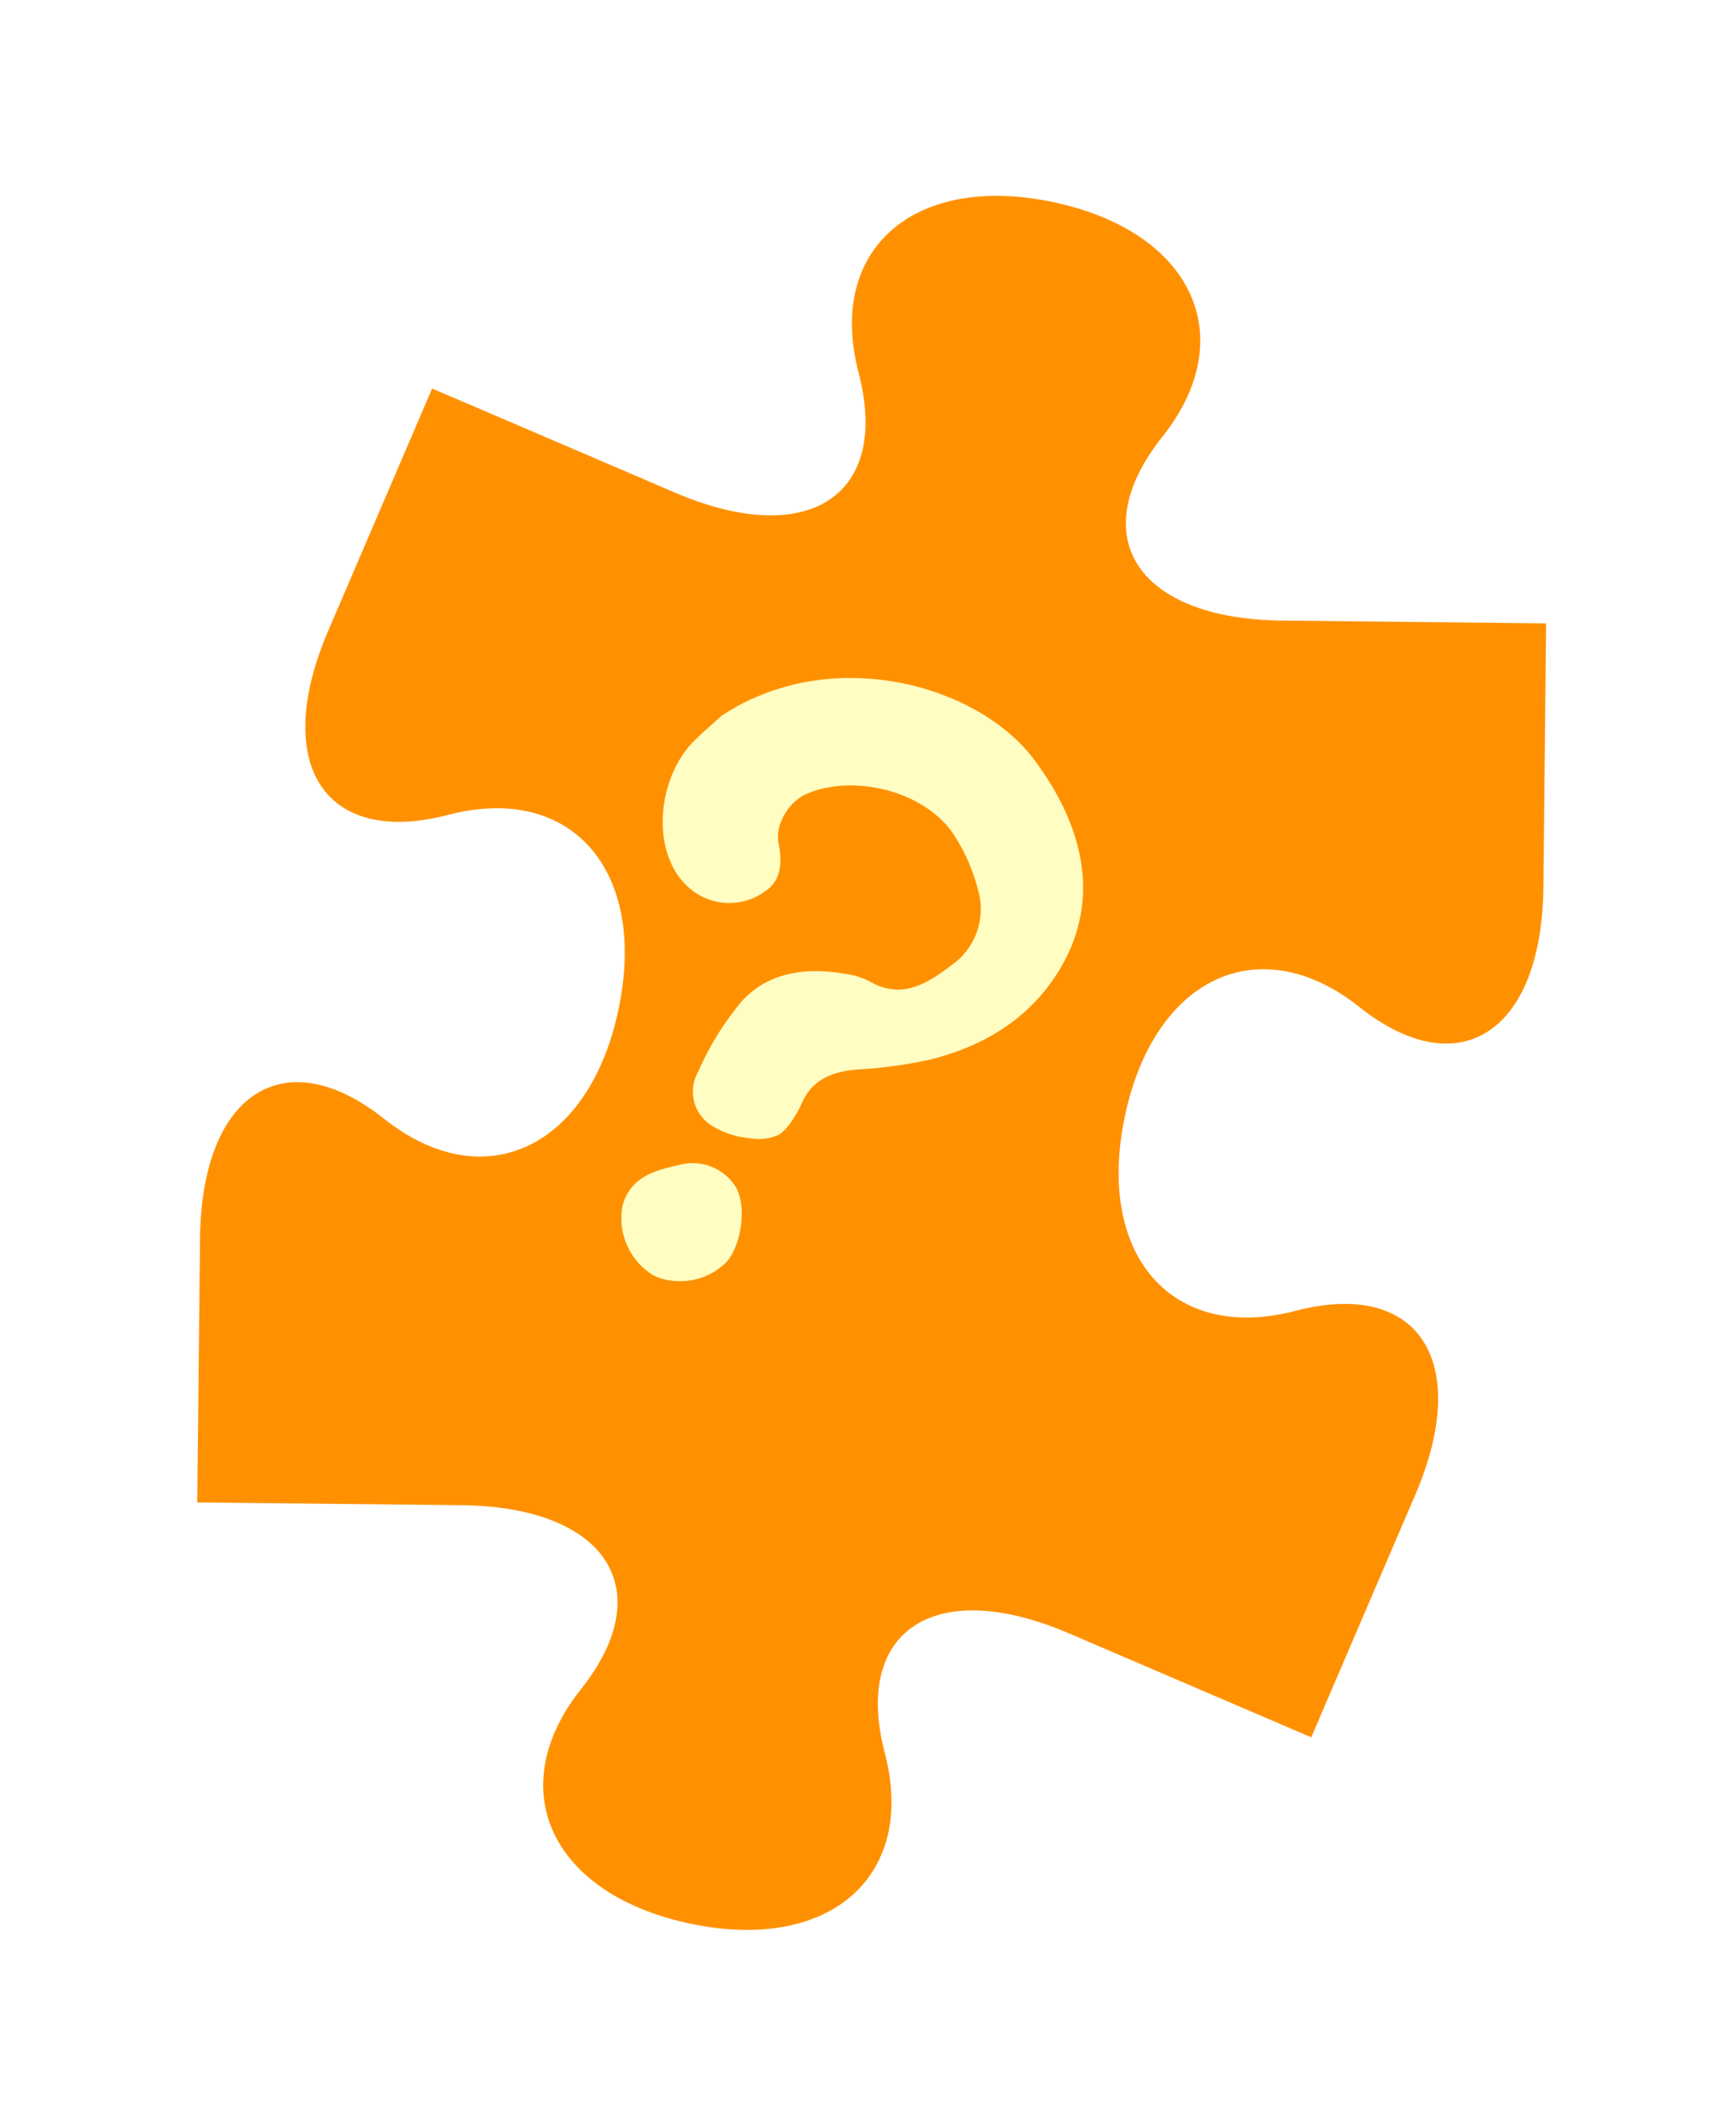
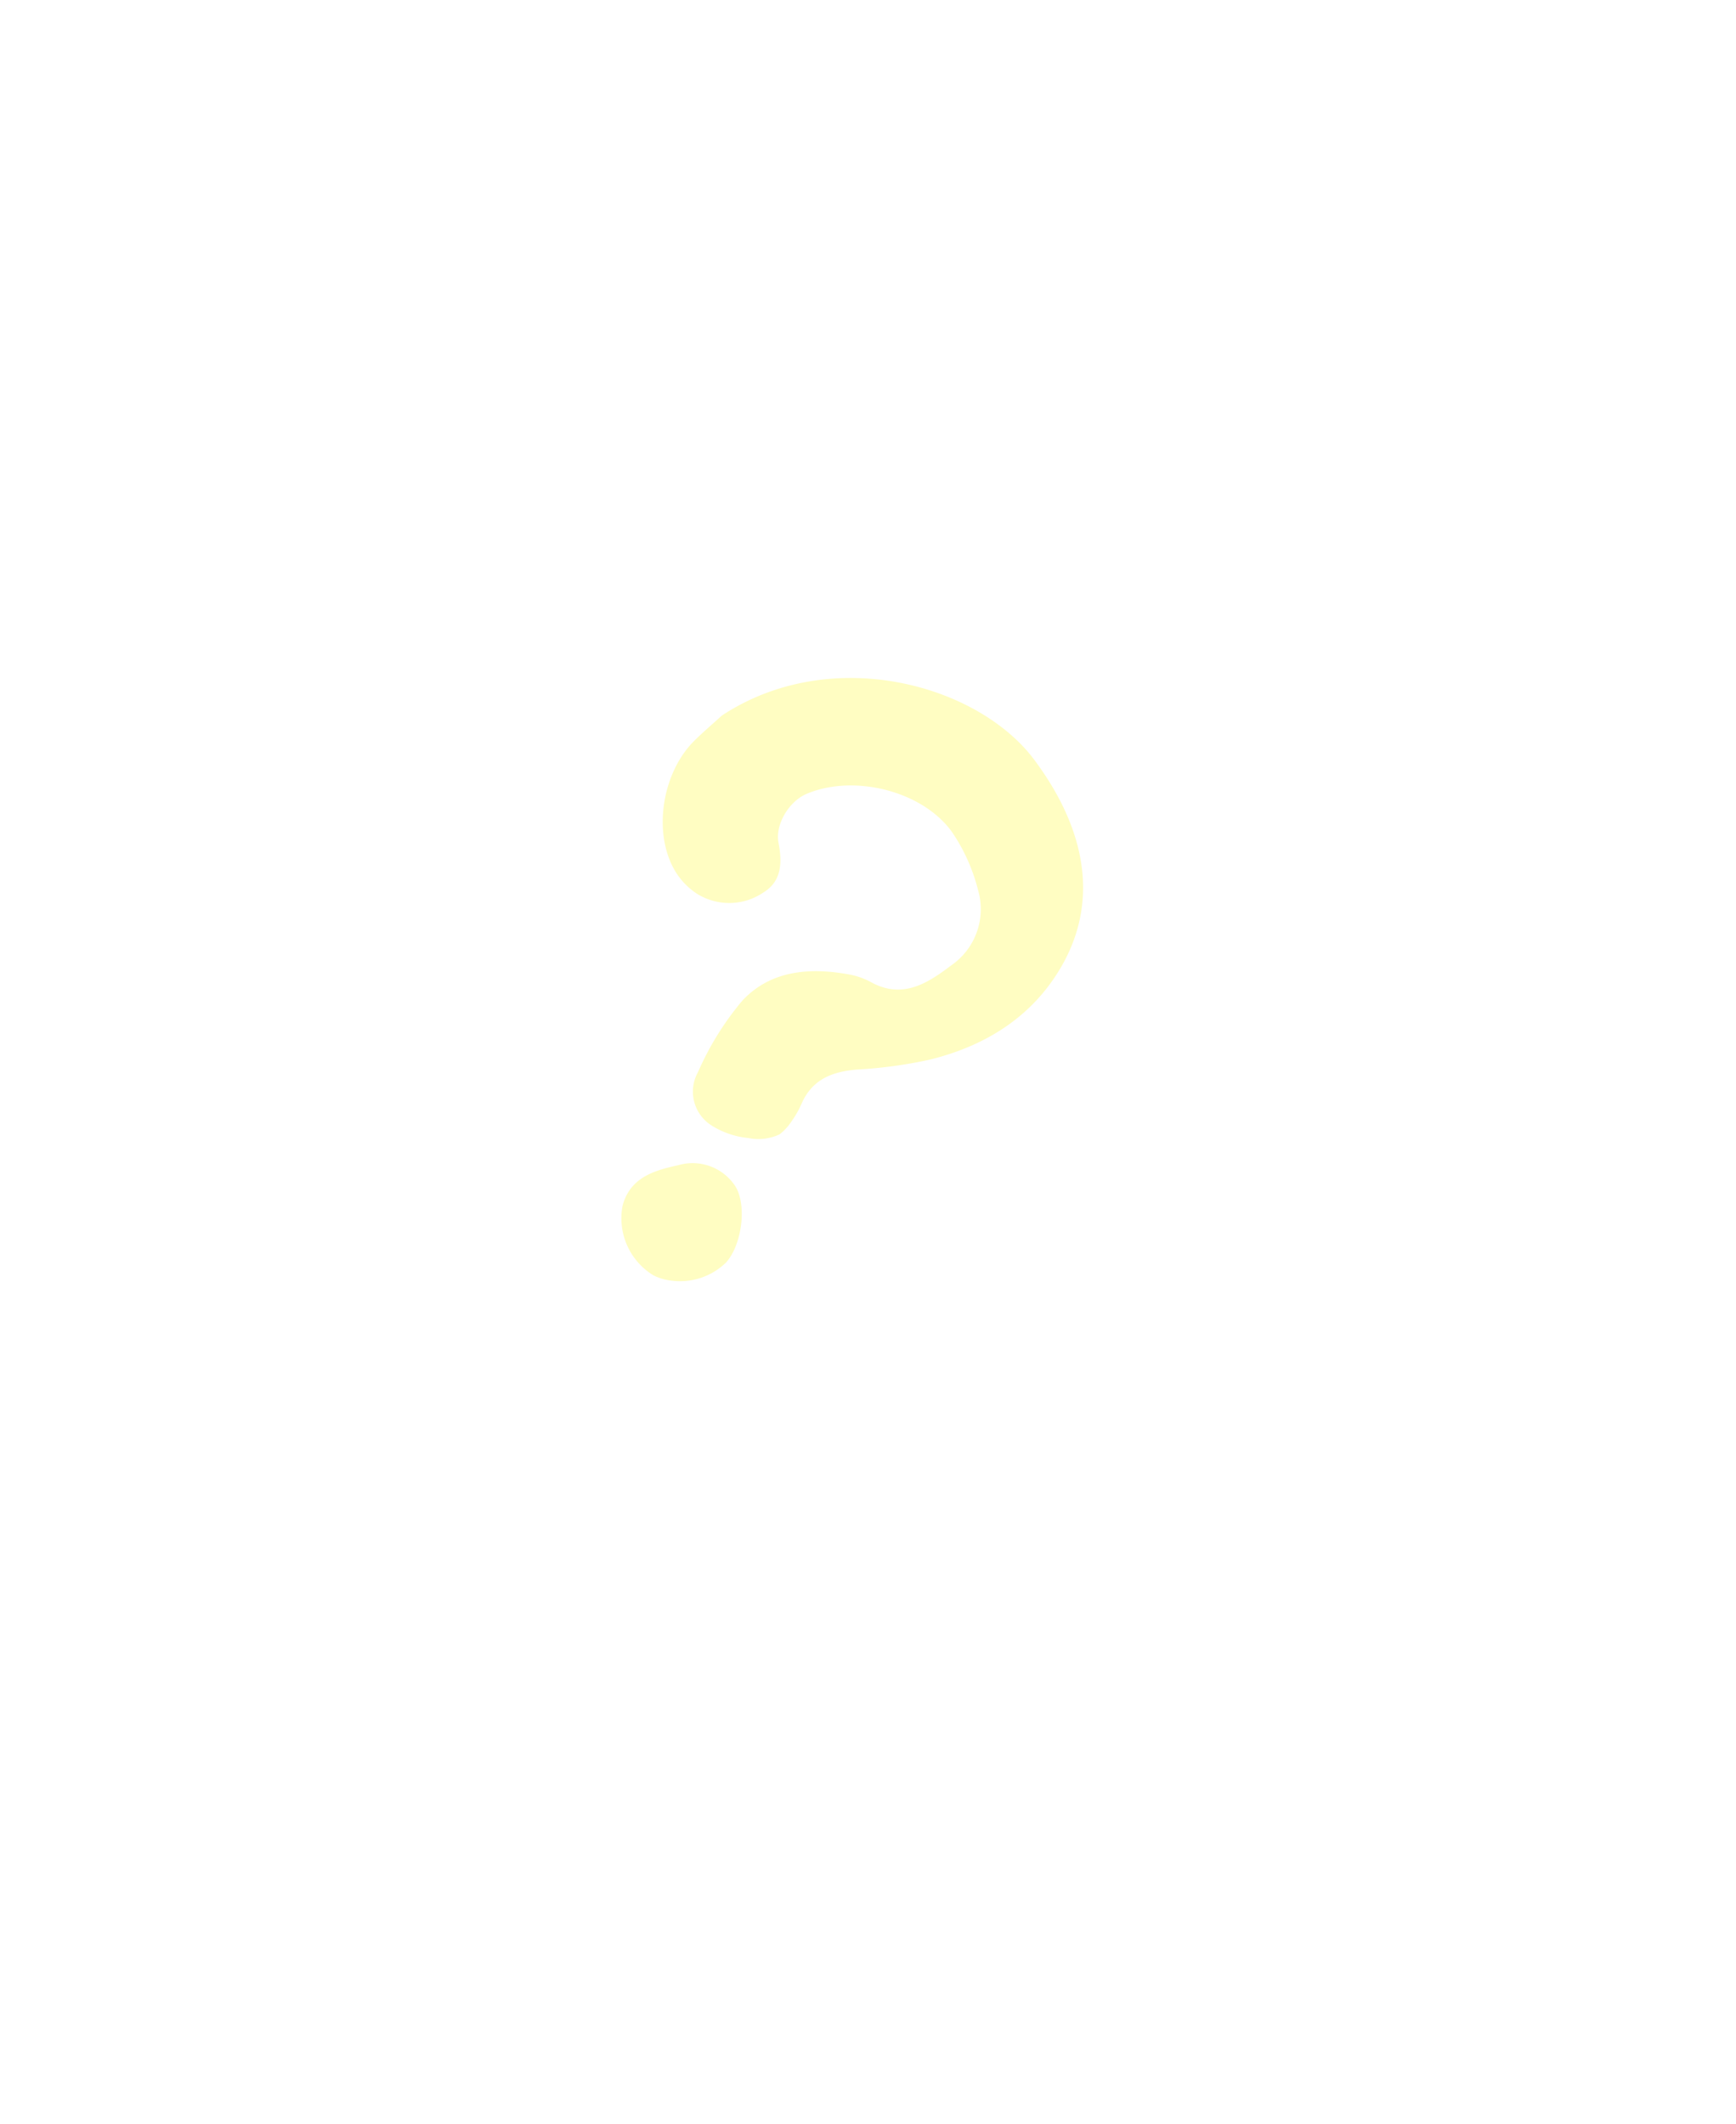
<svg xmlns="http://www.w3.org/2000/svg" width="213.356" height="261.037" viewBox="0 0 213.356 261.037">
  <defs>
    <filter id="a" x="0" y="0" width="213.356" height="261.037" filterUnits="userSpaceOnUse">
      <feOffset dx="4" dy="4" input="SourceAlpha" />
      <feGaussianBlur stdDeviation="3" result="b" />
      <feFlood flood-opacity="0.161" />
      <feComposite operator="in" in2="b" />
      <feComposite in="SourceGraphic" />
    </filter>
  </defs>
  <g transform="translate(17 0.966) rotate(7)">
    <g transform="translate(33.107 0) rotate(5)">
      <g transform="matrix(0.98, -0.21, 0.21, 0.98, -49.81, 5.48)" filter="url(#a)">
-         <path d="M7.124,177.689s14.28-2.854,31.73-6.347,26.017,5.078,19.039,19.037,1.585,25.385,19.04,25.385,26.017-11.426,19.033-25.385,1.584-22.529,19.04-19.037,31.725,6.347,31.725,6.347,2.858-14.281,6.347-31.731-5.073-26.017-19.033-19.039-25.388-1.584-25.388-19.035,11.423-26.017,25.388-19.039,22.523-1.584,19.033-19.04-6.347-31.722-6.347-31.722L115.007,44.42c-17.456,3.5-26.024-5.07-19.04-19.029S94.374,0,76.926,0,50.912,11.427,57.893,25.391,56.3,47.916,38.854,44.42s-31.73-6.339-31.73-6.339S4.267,52.353.781,69.8,5.853,95.82,19.814,88.844s25.381,1.586,25.381,19.034S33.775,133.9,19.814,126.918-2.714,128.508.781,145.957,7.124,177.689,7.124,177.689Z" transform="translate(49.86 5) rotate(12)" fill="#ff9100" />
-       </g>
+         </g>
    </g>
    <path d="M-5033.868-6417.979a8.211,8.211,0,0,1-4.777-8.074c.528-3.545,3.361-4.735,6.2-5.734a6.273,6.273,0,0,1,7.22,1.678c1.73,2.049,1.758,7.018.057,9.478a8.1,8.1,0,0,1-6.422,3.039A6.529,6.529,0,0,1-5033.868-6417.979Zm4.7-19.228a4.915,4.915,0,0,1-2.286-6.215,35.9,35.9,0,0,1,4.34-9.388c2.978-4.1,7.659-5.08,12.563-4.8a8.982,8.982,0,0,1,2.816.6c4.135,1.674,6.951-.686,9.552-3.212a8.39,8.39,0,0,0,2.179-9.586,22.447,22.447,0,0,0-4.053-6.71c-4.25-4.619-12.9-5.62-18.32-2.479-2.043,1.185-3.382,4.211-2.691,6.366.743,2.314,1.005,4.613-1.064,6.282a7.474,7.474,0,0,1-8.12,1.175,8.707,8.707,0,0,1-3.426-3.036c-2.891-4.405-2.468-11.377.766-15.524.956-1.224,2.017-2.366,3.028-3.548,12.28-10.428,30.785-7.655,38.794.734,7.494,7.85,10.1,16.586,6.175,25.28-2.842,6.294-8.009,10.382-14.387,12.822a54.634,54.634,0,0,1-8.684,2.3c-3.047.617-5.427,1.849-6.364,5.042a12.21,12.21,0,0,1-.972,2.315,6.4,6.4,0,0,1-1.247,1.732,6.124,6.124,0,0,1-3.749.915A10.307,10.307,0,0,1-5029.171-6437.207Z" transform="translate(5115.664 6564.88)" fill="#fffdc2" />
-     <path d="M-5031.59-6417.093h0a6.987,6.987,0,0,1-2.453-.418,8.69,8.69,0,0,1-5.1-8.616,6.125,6.125,0,0,1,2.424-4.146,14.677,14.677,0,0,1,4.1-1.987,8.409,8.409,0,0,1,2.771-.5,6.54,6.54,0,0,1,4.986,2.319l.011.013a7.846,7.846,0,0,1,1.433,4.9,9.251,9.251,0,0,1-1.347,5.18A8.537,8.537,0,0,1-5031.59-6417.093Zm1.749-14.671a7.414,7.414,0,0,0-2.439.448c-2.931,1.032-5.4,2.146-5.871,5.336a7.713,7.713,0,0,0,4.458,7.532,5.99,5.99,0,0,0,2.1.354,7.608,7.608,0,0,0,6.011-2.824c1.568-2.268,1.555-6.985-.023-8.864A5.578,5.578,0,0,0-5029.841-6431.765Zm5.52-3.885h0a10.742,10.742,0,0,1-5.1-1.128,5.833,5.833,0,0,1-2.516-2.8,5.612,5.612,0,0,1,.013-4c1.247-3.6,2.438-6.8,4.408-9.518a11.478,11.478,0,0,1,5.118-3.972,16.912,16.912,0,0,1,6.337-1.079c.5,0,1.015.015,1.541.045a9.467,9.467,0,0,1,2.976.633,6.7,6.7,0,0,0,2.509.525c2.556,0,4.536-1.718,6.506-3.633a7.89,7.89,0,0,0,2.064-9.04,21.937,21.937,0,0,0-3.958-6.56c-2.381-2.587-6.35-4.133-10.616-4.133a14.327,14.327,0,0,0-7.085,1.749,5.561,5.561,0,0,0-2.466,5.78c.693,2.158,1.18,4.884-1.226,6.824a8.429,8.429,0,0,1-5.294,2,7.968,7.968,0,0,1-3.349-.758,9.172,9.172,0,0,1-3.636-3.216,13.642,13.642,0,0,1-1.995-8.159,14.212,14.212,0,0,1,2.784-7.947c.656-.839,1.367-1.648,2.055-2.431.326-.371.663-.754.988-1.135l.026-.03.03-.026a28.318,28.318,0,0,1,9.3-5.243,31.252,31.252,0,0,1,10.046-1.625,32.315,32.315,0,0,1,11.39,2.058,23.8,23.8,0,0,1,8.745,5.581c7.963,8.341,10.131,17.273,6.269,25.831-2.707,5.995-7.641,10.4-14.664,13.083a54.994,54.994,0,0,1-8.763,2.32c-3.433.695-5.223,2.1-5.983,4.693a12.724,12.724,0,0,1-1.011,2.411,6.957,6.957,0,0,1-1.352,1.866C-5021.28-6435.752-5023.44-6435.65-5024.321-6435.649Zm8.255-21.5c-4.9,0-8.38,1.517-10.646,4.638a35.012,35.012,0,0,0-4.272,9.257,4.437,4.437,0,0,0,2.069,5.622,9.868,9.868,0,0,0,4.594.988,5.748,5.748,0,0,0,3.414-.786,6.044,6.044,0,0,0,1.141-1.6,11.7,11.7,0,0,0,.933-2.219c1.113-3.794,4.189-4.875,6.745-5.393a54.223,54.223,0,0,0,8.6-2.273c6.768-2.589,11.516-6.815,14.11-12.561,3.68-8.155,1.578-16.707-6.082-24.729-4.315-4.521-11.753-7.329-19.411-7.329a28.827,28.827,0,0,0-18.667,6.605c-.321.375-.651.75-.971,1.114-.678.772-1.38,1.57-2.017,2.386-3.158,4.05-3.491,10.753-.742,14.942a8.246,8.246,0,0,0,3.217,2.856,6.981,6.981,0,0,0,2.931.667,7.445,7.445,0,0,0,4.667-1.776c1.549-1.249,1.81-2.912.9-5.74a5.709,5.709,0,0,1,.337-3.9,6.515,6.515,0,0,1,2.58-3.055,15.129,15.129,0,0,1,7.587-1.884c4.541,0,8.785,1.666,11.352,4.457a22.92,22.92,0,0,1,4.148,6.861,8.839,8.839,0,0,1,.49,5.426,9.634,9.634,0,0,1-2.784,4.706c-2.04,1.981-4.275,3.916-7.2,3.916a7.688,7.688,0,0,1-2.884-.6,8.478,8.478,0,0,0-2.657-.562C-5015.09-6457.14-5015.589-6457.154-5016.066-6457.154Z" transform="translate(5115.664 6564.88)" fill="rgba(0,0,0,0)" />
  </g>
</svg>